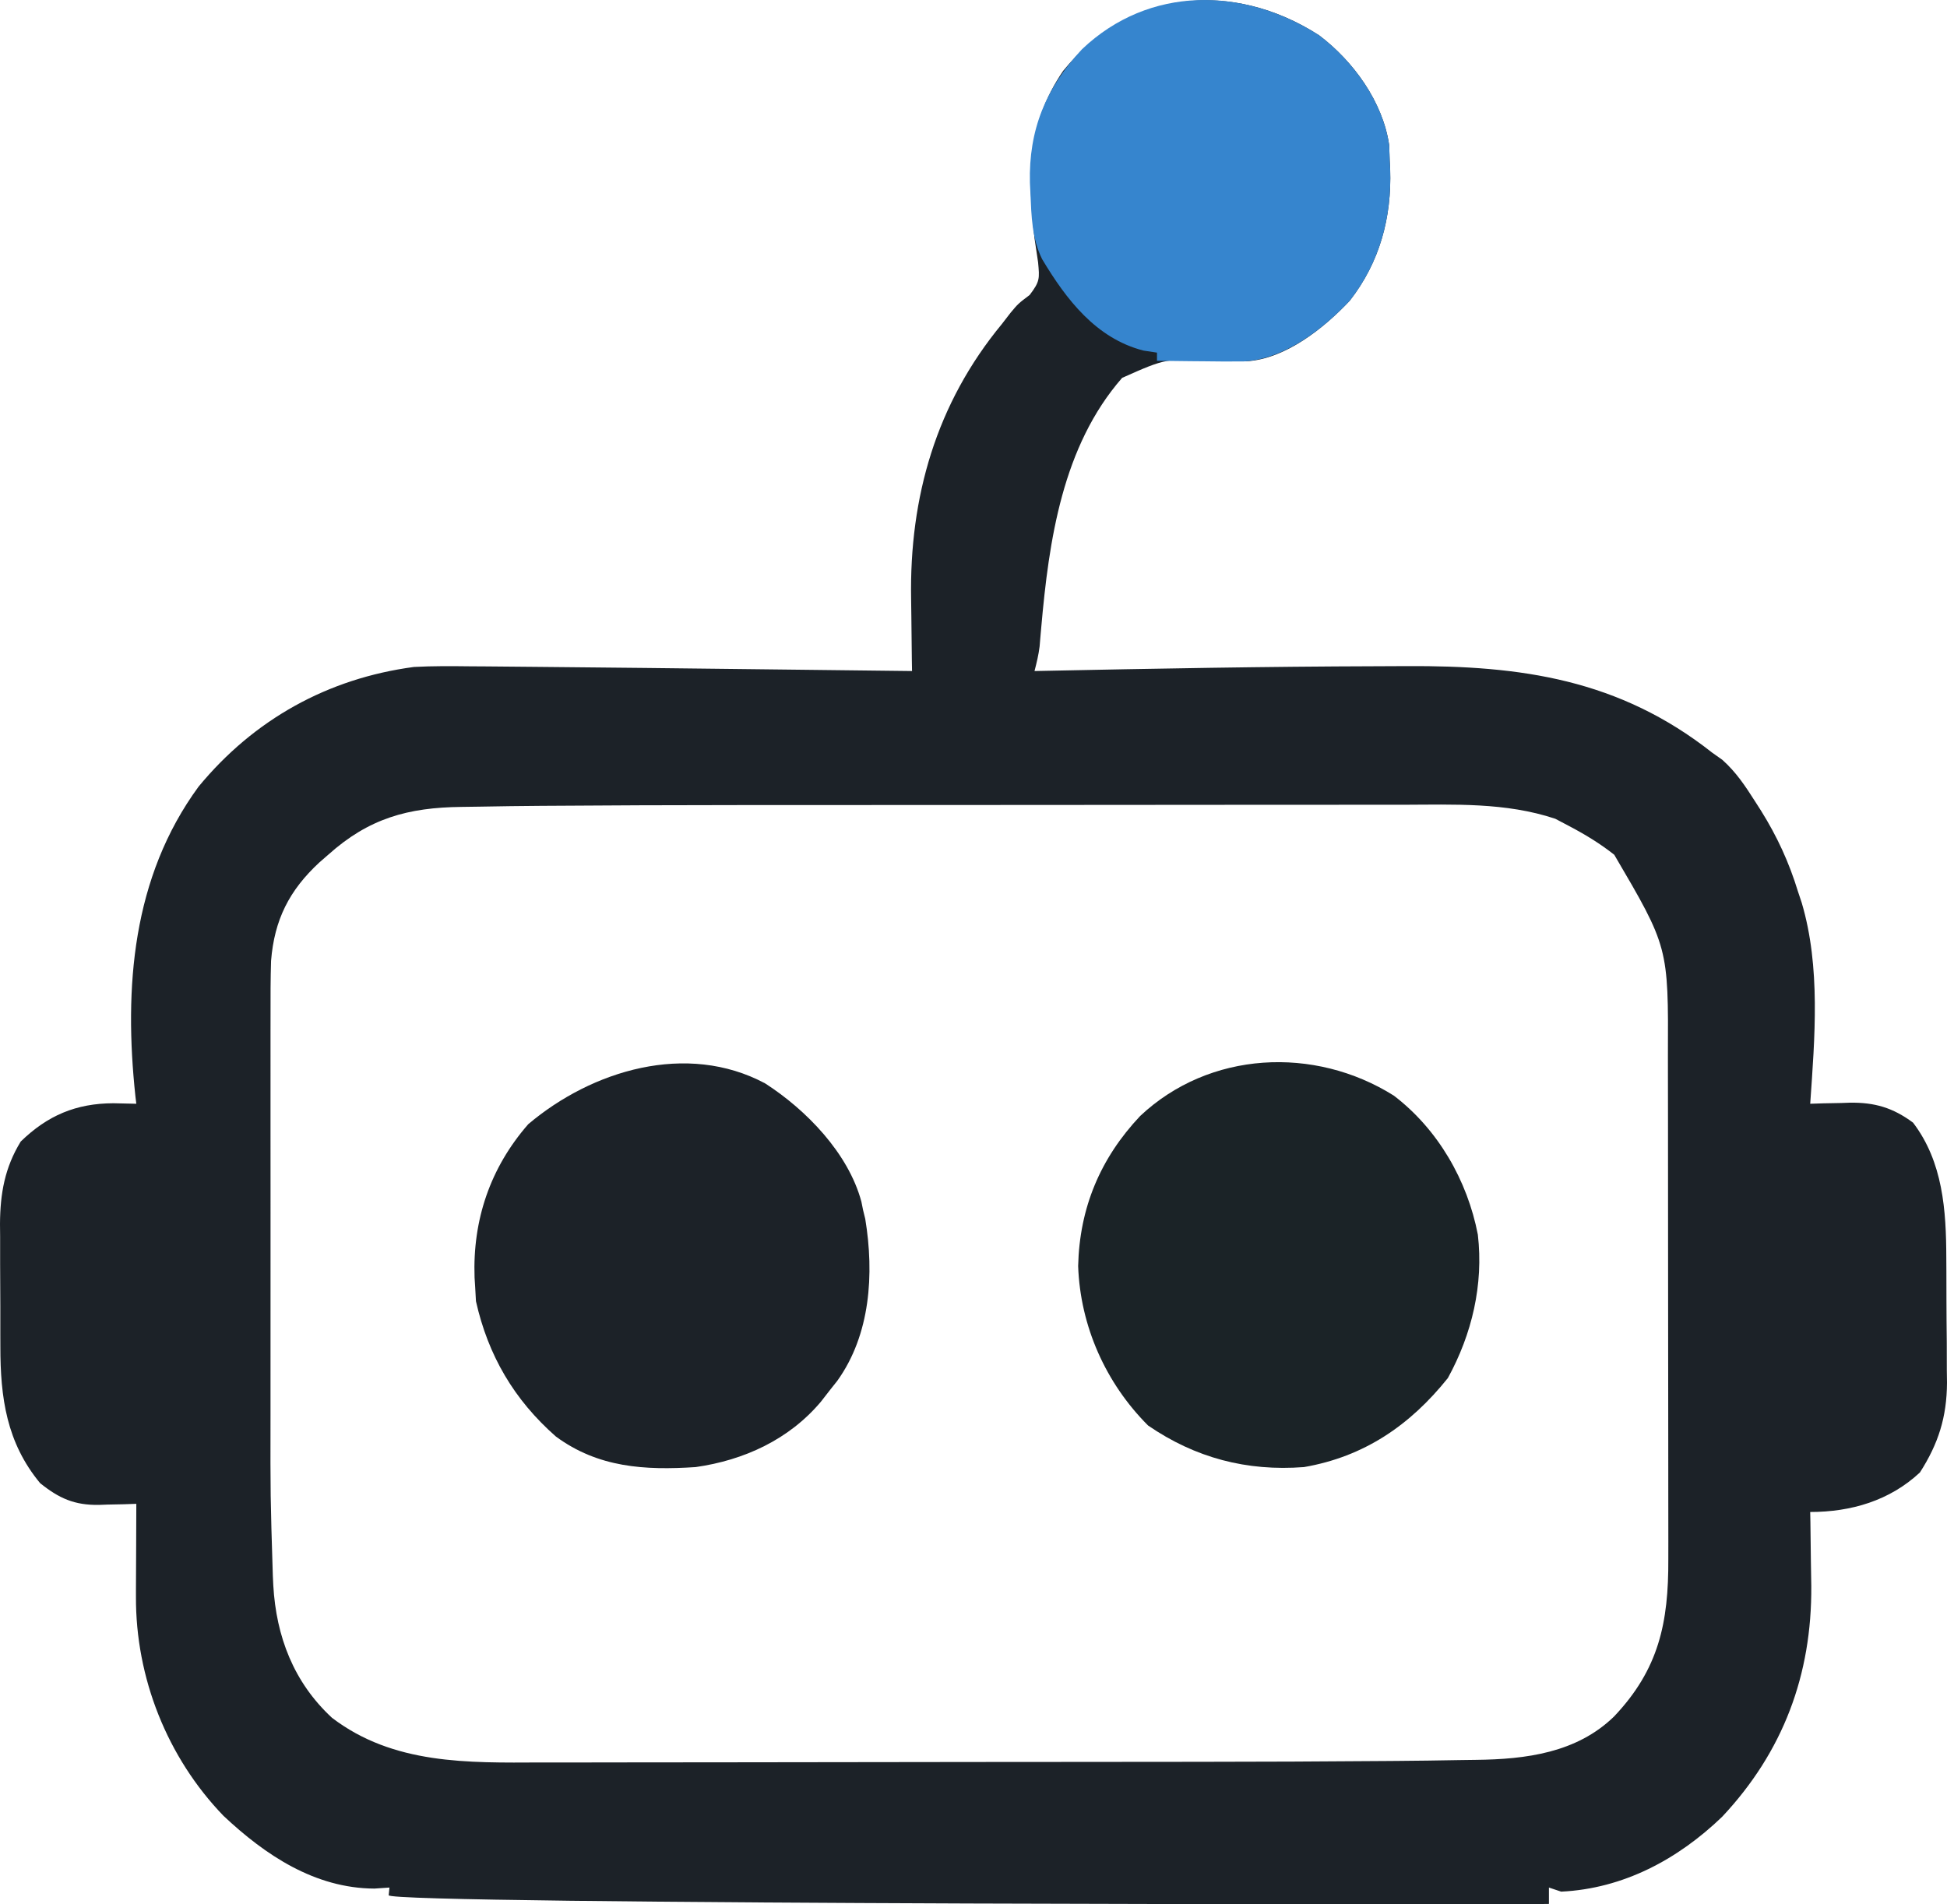
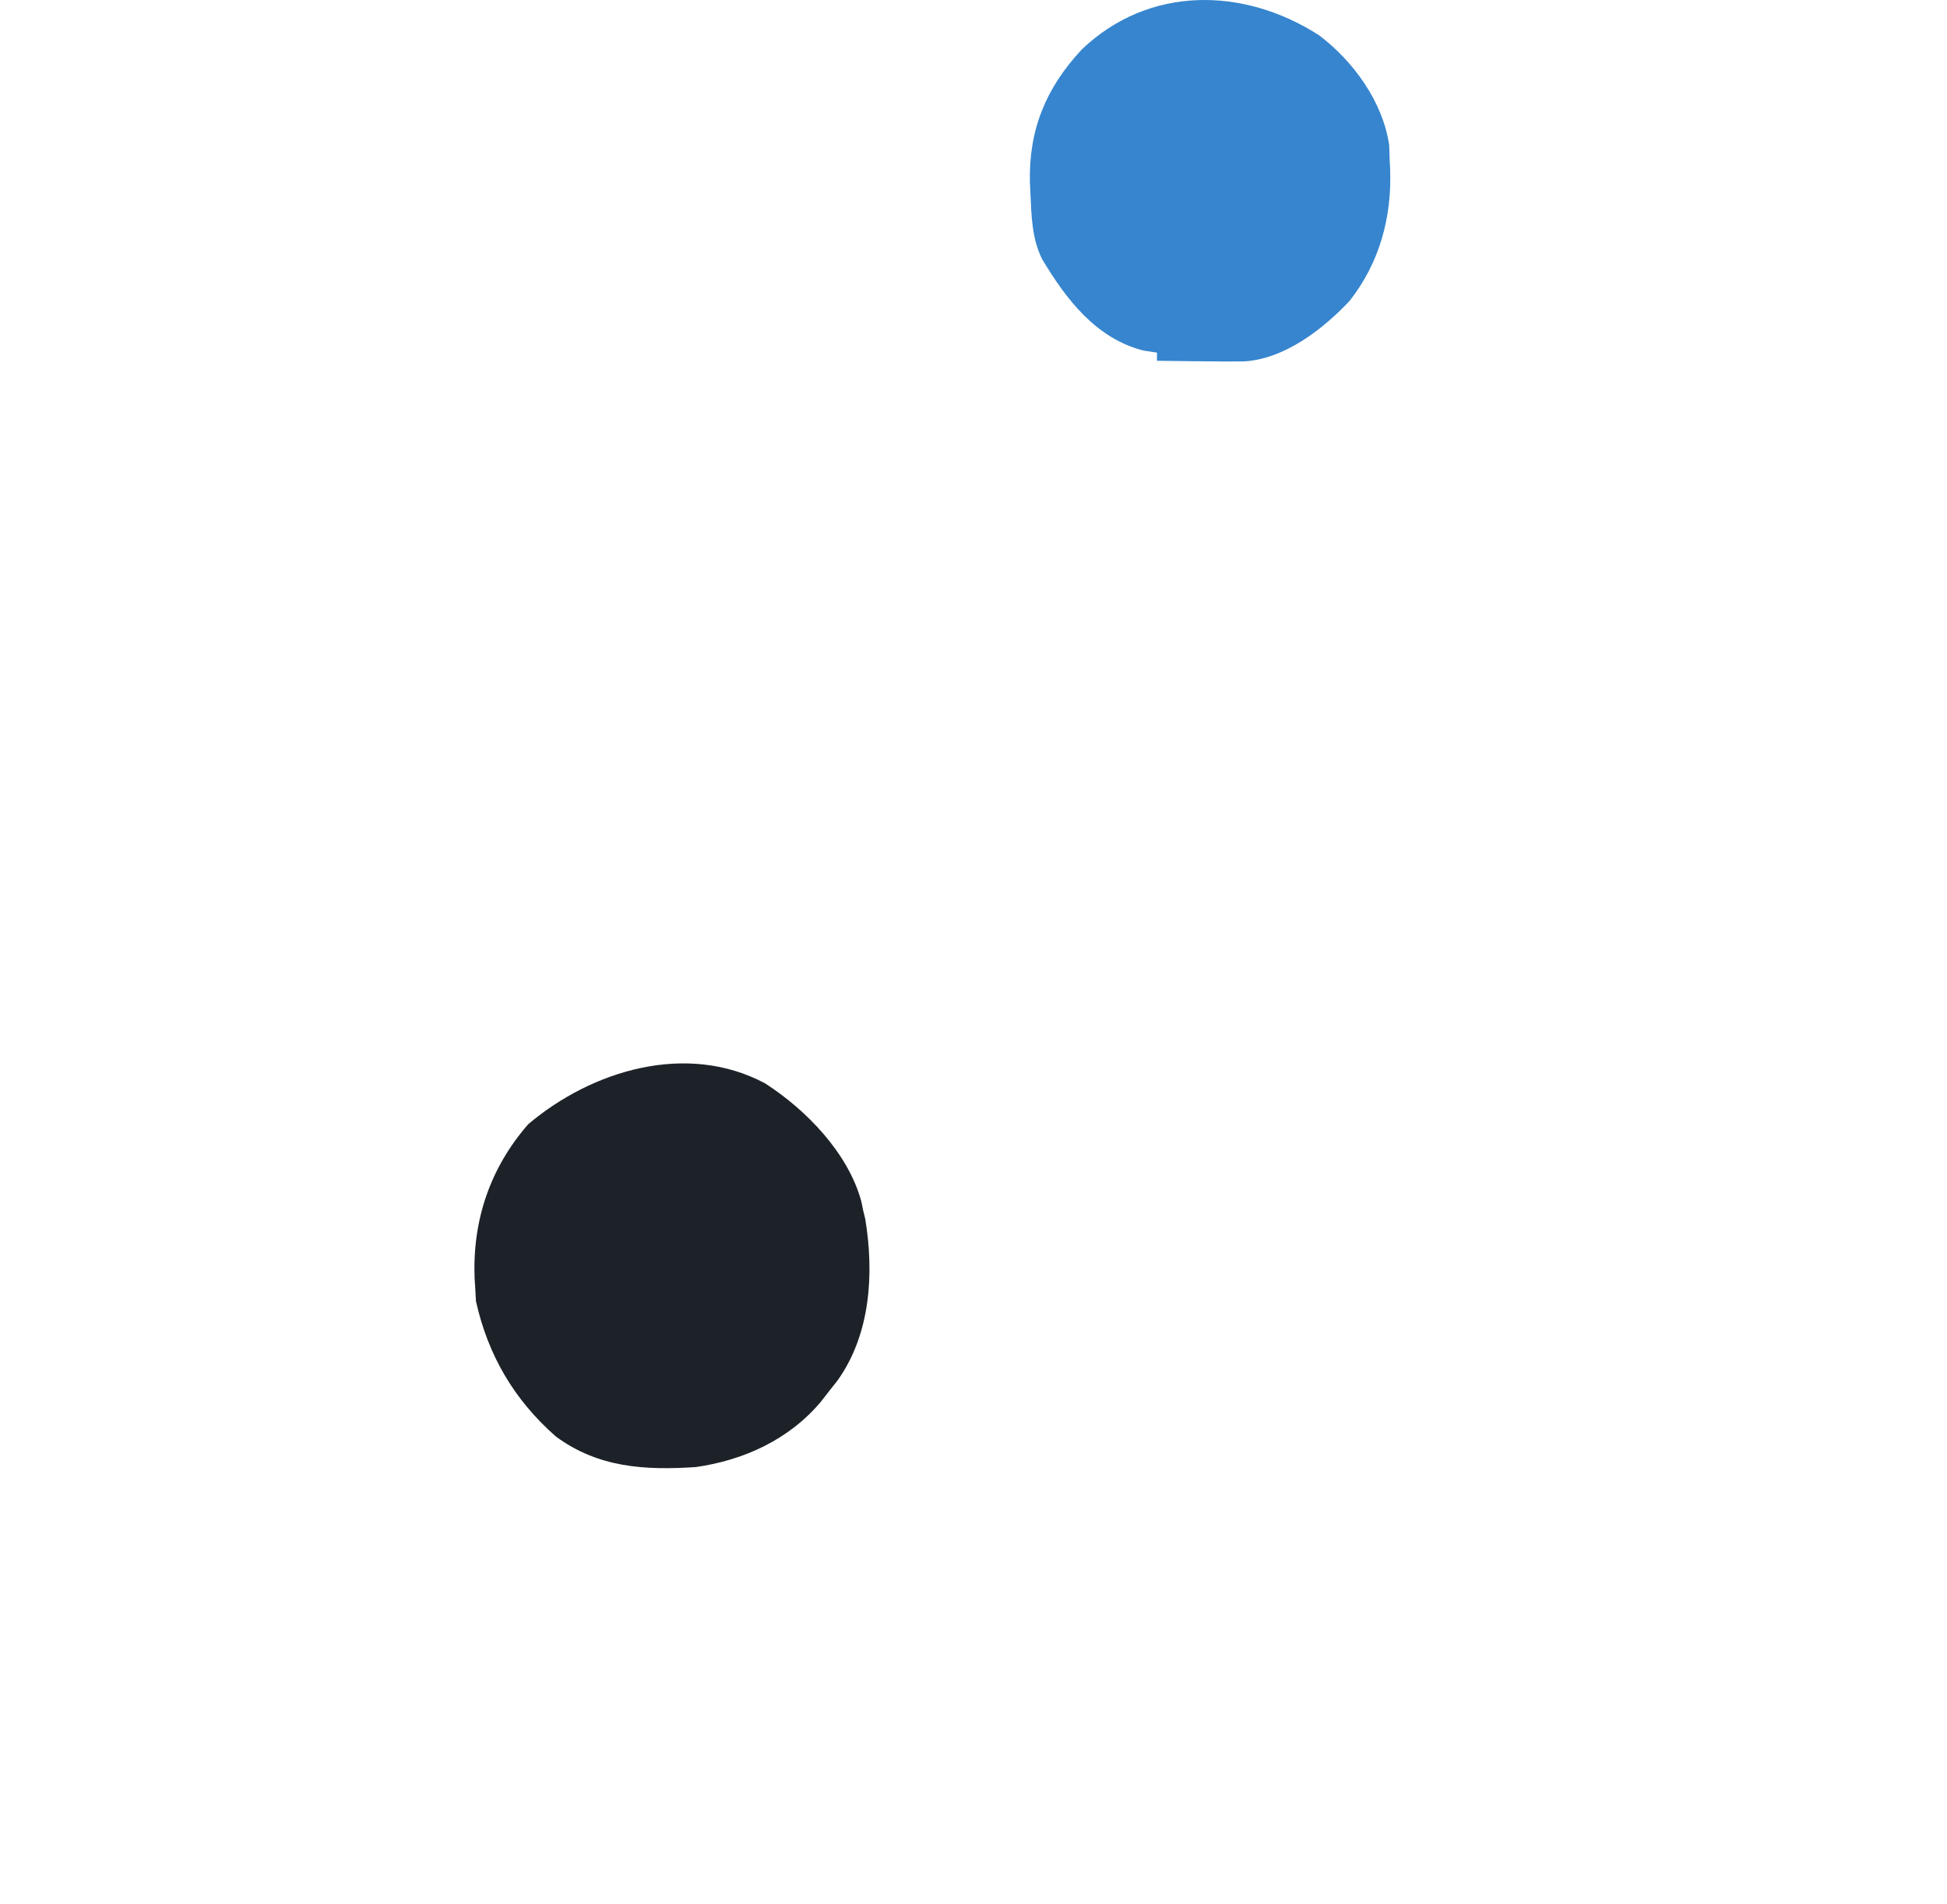
<svg xmlns="http://www.w3.org/2000/svg" viewBox="-160.05 197.526 476.899 466.471" width="476.899px" height="466.471px">
-   <path d="M 163.032 206.159 C 171.444 212.511 178.673 222.459 180.219 233.093 C 180.281 234.98 180.281 234.98 180.344 236.905 C 180.382 237.599 180.419 238.292 180.457 239.007 C 180.854 250.818 177.901 261.78 170.559 271.194 C 164.244 277.911 154.809 285.472 145.266 286.026 C 142.893 286.031 140.528 285.976 138.157 285.905 C 125.689 285.242 125.689 285.242 114.805 290.089 C 100.174 306.834 96.874 329.885 94.99 351.256 C 94.883 352.467 94.883 352.467 94.774 353.702 C 94.714 354.417 94.655 355.132 94.594 355.869 C 94.339 357.945 93.867 359.883 93.344 361.905 C 93.951 361.893 94.558 361.88 95.183 361.867 C 122.637 361.305 150.093 360.8 177.554 360.728 C 179.849 360.721 182.145 360.711 184.44 360.697 C 212.509 360.541 236.532 363.915 259.344 381.905 C 260.158 382.48 260.971 383.055 261.809 383.648 C 265.184 386.653 267.427 390.048 269.844 393.843 C 270.328 394.598 270.811 395.354 271.309 396.133 C 275.247 402.448 278.164 408.774 280.344 415.905 C 280.648 416.818 280.953 417.731 281.266 418.671 C 285.931 434.427 284.462 451.732 283.344 467.905 C 284.418 467.871 285.492 467.836 286.598 467.8 C 288.034 467.772 289.47 467.744 290.907 467.718 C 291.963 467.68 291.963 467.68 293.041 467.642 C 299.101 467.558 303.578 468.851 308.532 472.53 C 315.861 482.134 316.655 494.025 316.68 505.687 C 316.687 506.781 316.693 507.875 316.7 509.002 C 316.71 511.301 316.715 513.601 316.715 515.9 C 316.719 519.396 316.756 522.89 316.793 526.386 C 316.799 528.632 316.803 530.878 316.805 533.124 C 316.827 534.673 316.827 534.673 316.849 536.253 C 316.796 544.648 314.75 551.155 310.219 558.218 C 302.818 565.136 293.34 567.905 283.344 567.905 C 283.36 568.741 283.376 569.576 283.392 570.437 C 283.444 573.609 283.481 576.781 283.509 579.954 C 283.531 581.973 283.569 583.992 283.608 586.011 C 283.769 607.78 276.725 626.63 261.782 642.558 C 250.939 653.001 237.56 660.173 222.344 660.905 C 221.354 660.575 220.364 660.245 219.344 659.905 C 219.344 661.225 219.344 662.545 219.344 663.905 C 220.199 664.124 -65.462 664.141 -64.843 661.78 C -64.781 661.162 -64.72 660.543 -64.656 659.905 C -65.873 659.988 -67.09 660.07 -68.343 660.155 C -82.911 660.087 -95.052 651.978 -105.31 642.335 C -119.11 628.036 -126.84 608.48 -126.75 588.659 C -126.75 588.003 -126.75 587.347 -126.75 586.671 C -126.74 584.604 -126.73 582.536 -126.72 580.468 C -126.71 579.054 -126.71 577.641 -126.7 576.228 C -126.69 572.787 -126.68 569.346 -126.66 565.905 C -127.67 565.94 -128.68 565.975 -129.73 566.011 C -131.08 566.039 -132.43 566.066 -133.78 566.093 C -134.78 566.131 -134.78 566.131 -135.8 566.169 C -141.82 566.258 -145.59 564.566 -150.22 560.843 C -158.44 550.929 -159.97 539.891 -159.96 527.405 C -159.96 525.792 -159.96 525.792 -159.97 524.146 C -159.97 521.883 -159.98 519.621 -159.97 517.358 C -159.97 513.915 -159.99 510.473 -160.02 507.03 C -160.02 504.822 -160.02 502.614 -160.02 500.405 C -160.03 499.386 -160.04 498.367 -160.05 497.317 C -160 489.885 -158.89 483.552 -154.97 477.155 C -148.4 470.765 -141.42 467.812 -132.28 467.78 C -130.41 467.812 -128.53 467.851 -126.66 467.905 C -126.73 467.308 -126.8 466.712 -126.88 466.097 C -129.72 439.478 -127.68 412.429 -111.41 390.218 C -97.834 373.75 -79.755 363.714 -58.656 360.905 C -54.069 360.658 -49.498 360.695 -44.906 360.749 C -43.529 360.758 -42.151 360.766 -40.774 360.774 C -36.916 360.798 -33.058 360.836 -29.2 360.878 C -26.556 360.906 -23.912 360.931 -21.269 360.955 C -8.425 361.072 4.419 361.216 17.262 361.369 C 22.479 361.431 27.697 361.49 32.914 361.55 C 43.058 361.666 53.201 361.785 63.344 361.905 C 63.321 360.532 63.321 360.532 63.297 359.13 C 63.245 355.648 63.207 352.167 63.179 348.685 C 63.164 347.194 63.144 345.703 63.118 344.211 C 62.688 319.244 69.279 296.357 85.344 276.905 C 86.045 275.998 86.747 275.09 87.469 274.155 C 89.344 271.905 89.344 271.905 92.157 269.78 C 94.685 266.457 94.588 265.775 94.219 261.78 C 93.943 259.82 93.651 257.861 93.344 255.905 C 91.665 240.624 91.402 228.078 100.344 214.905 C 116.511 194.942 141.859 192.553 163.032 206.159 Z M -27.448 394.926 C -32.489 394.965 -37.529 395.026 -42.569 395.125 C -44.021 395.152 -45.473 395.172 -46.926 395.186 C -60.155 395.322 -69.742 398.01 -79.656 406.905 C -80.369 407.525 -81.082 408.145 -81.816 408.784 C -89.218 415.633 -92.857 422.861 -93.656 432.905 C -93.797 437.356 -93.793 441.803 -93.785 446.256 C -93.787 447.594 -93.788 448.932 -93.791 450.27 C -93.795 453.889 -93.793 457.507 -93.79 461.126 C -93.788 464.938 -93.79 468.749 -93.792 472.561 C -93.793 478.973 -93.791 485.385 -93.786 491.797 C -93.781 499.159 -93.783 506.52 -93.788 513.882 C -93.793 520.239 -93.793 526.596 -93.791 532.953 C -93.789 536.733 -93.789 540.513 -93.792 544.293 C -93.827 563.916 -93.827 563.916 -93.222 583.527 C -93.185 584.307 -93.147 585.087 -93.109 585.891 C -92.396 598.43 -88.11 609.639 -78.742 618.312 C -63.714 629.794 -45.443 629.346 -27.487 629.262 C -25.285 629.263 -23.084 629.265 -20.882 629.268 C -14.937 629.273 -8.991 629.26 -3.046 629.242 C 3.223 629.227 9.491 629.229 15.759 629.228 C 26.304 629.224 36.848 629.209 47.392 629.187 C 58.158 629.163 68.923 629.149 79.688 629.146 C 81.008 629.145 82.328 629.145 83.687 629.144 C 85.66 629.144 85.66 629.144 87.673 629.143 C 99.325 629.139 110.976 629.126 122.628 629.113 C 126.316 629.108 130.004 629.106 133.692 629.103 C 148.91 629.089 164.127 629.035 179.344 628.905 C 180.258 628.898 181.172 628.891 182.114 628.884 C 187.118 628.843 192.122 628.782 197.126 628.683 C 198.565 628.657 200.005 628.636 201.444 628.623 C 213.717 628.497 226.173 626.89 235.297 618.003 C 246.292 606.417 248.653 594.974 248.587 579.487 C 248.588 578.023 248.59 576.559 248.593 575.094 C 248.598 571.129 248.59 567.164 248.58 563.198 C 248.571 559.032 248.573 554.866 248.573 550.699 C 248.572 543.695 248.564 536.691 248.55 529.687 C 248.534 521.624 248.529 513.561 248.53 505.498 C 248.53 496.877 248.523 488.257 248.514 479.636 C 248.512 477.171 248.511 474.707 248.511 472.242 C 248.51 468.341 248.504 464.441 248.494 460.54 C 248.491 459.121 248.49 457.702 248.49 456.283 C 248.613 429.527 248.613 429.527 235.344 406.905 C 231.865 404.161 228.259 401.969 224.344 399.905 C 223.21 399.307 222.075 398.709 220.907 398.093 C 208.736 394.036 196.086 394.627 183.424 394.662 C 181.213 394.661 179.002 394.659 176.791 394.657 C 170.806 394.652 164.821 394.659 158.836 394.67 C 152.532 394.678 146.228 394.677 139.923 394.676 C 129.314 394.677 118.704 394.686 108.095 394.7 C 97.261 394.714 86.426 394.721 75.592 394.72 C 74.928 394.72 74.264 394.72 73.58 394.72 C 72.917 394.72 72.253 394.72 71.57 394.72 C 58.516 394.719 45.461 394.726 32.407 394.735 C 28.696 394.737 24.984 394.738 21.273 394.738 C 5.032 394.742 -11.207 394.807 -27.448 394.926 Z" fill="#1C2228" style="stroke-width: 1;" />
-   <path d="M 181.344 465.905 C 192.15 474.14 199.372 486.664 201.934 499.968 C 203.352 512.206 200.499 524.337 194.594 535.093 C 185.331 546.671 174.06 554.371 159.344 556.905 C 145.328 557.977 132.717 554.652 121.157 546.718 C 110.771 536.332 104.54 522.342 104.032 507.655 C 104.37 493.394 109.458 481.258 119.219 470.905 C 136.155 454.965 161.889 453.689 181.344 465.905 Z" fill="#1B2327" style="stroke-width: 1;" />
  <path d="M 27.344 462.905 C 37.429 469.387 47.764 480.031 50.942 491.905 C 51.075 492.565 51.207 493.225 51.344 493.905 C 51.523 494.636 51.703 495.367 51.887 496.12 C 54.101 509.614 53.16 524.457 45.039 535.772 C 44.48 536.476 43.921 537.18 43.344 537.905 C 42.584 538.884 41.823 539.862 41.039 540.87 C 33.203 550.19 22.155 555.228 10.344 556.905 C -2.069 557.72 -13.535 557.063 -23.906 549.405 C -34.143 540.4 -40.493 529.554 -43.468 516.28 C -43.53 515.167 -43.592 514.053 -43.656 512.905 C -43.706 512.111 -43.756 511.317 -43.808 510.499 C -44.315 496.377 -39.976 483.574 -30.656 472.905 C -15.04 459.7 8.169 452.679 27.344 462.905 Z" fill="#1C2228" style="stroke-width: 1;" />
  <path d="M 163.032 206.159 C 171.444 212.511 178.673 222.459 180.219 233.093 C 180.26 234.351 180.302 235.609 180.344 236.905 C 180.4 237.946 180.4 237.946 180.457 239.007 C 180.854 250.818 177.901 261.78 170.559 271.194 C 163.955 278.219 154.536 285.502 144.62 286.058 C 141.4 286.102 138.189 286.08 134.969 286.03 C 133.852 286.021 132.734 286.012 131.582 286.003 C 128.836 285.98 126.09 285.947 123.344 285.905 C 123.344 285.245 123.344 284.585 123.344 283.905 C 122.251 283.74 121.158 283.575 120.032 283.405 C 108.395 280.419 101.108 270.855 95.223 261.034 C 92.699 255.999 92.588 250.425 92.344 244.905 C 92.282 243.612 92.282 243.612 92.219 242.292 C 91.898 229.366 96.093 219.097 104.969 209.593 C 121.4 193.959 144.549 194.282 163.032 206.159 Z" fill="#3685CE" style="stroke-width: 1;" />
</svg>